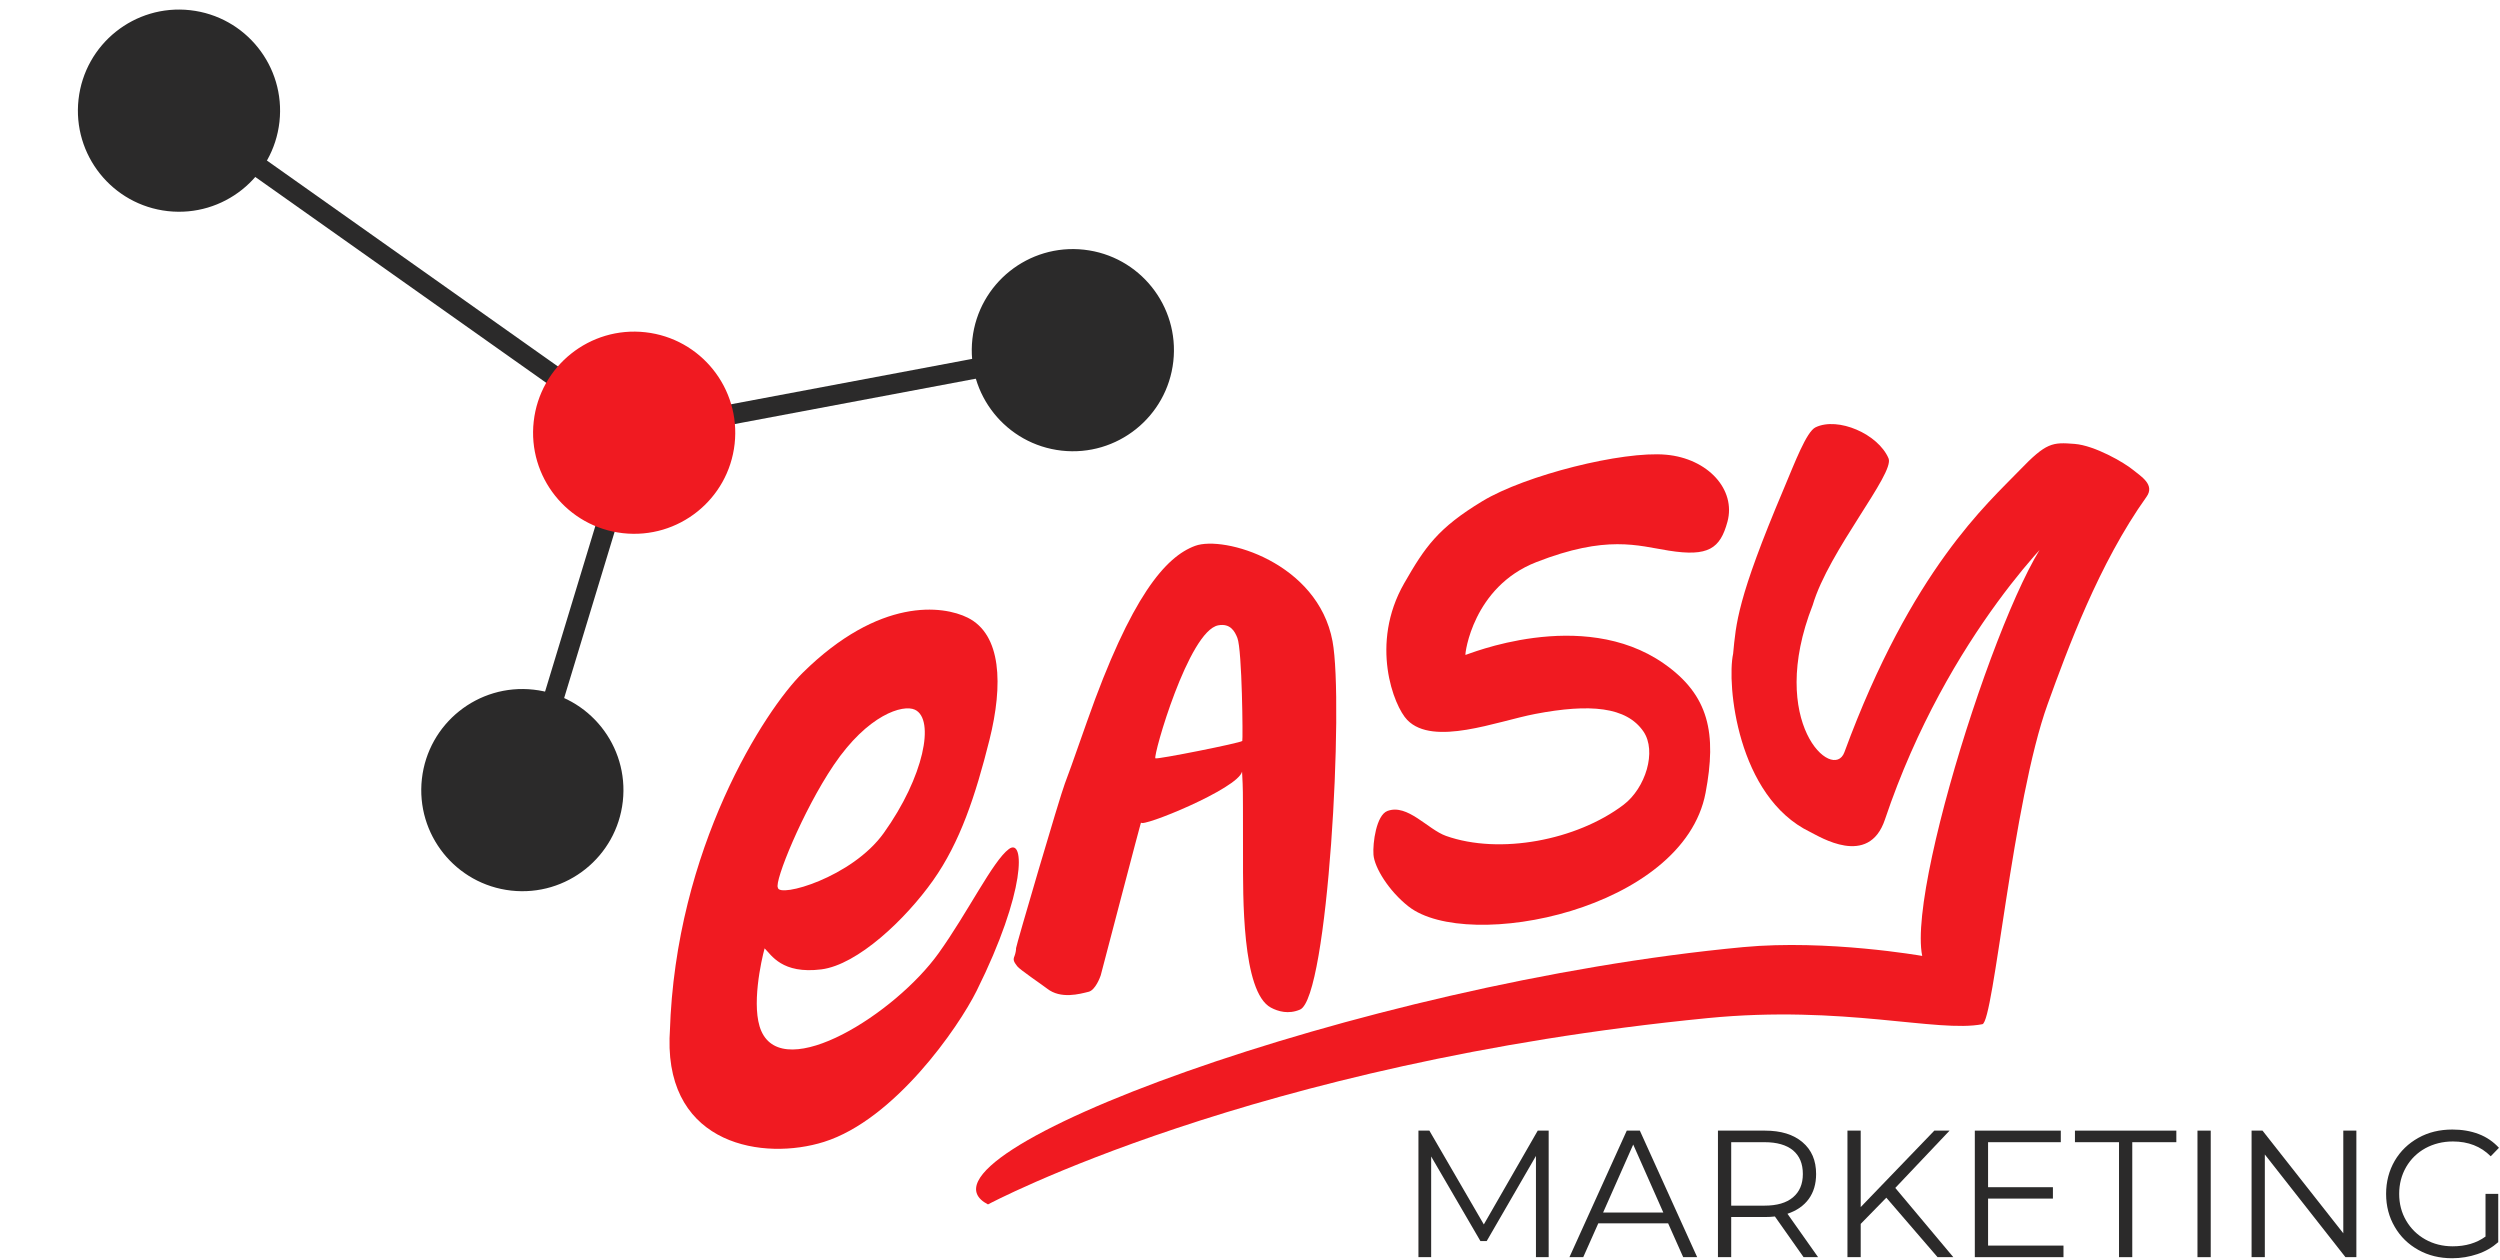
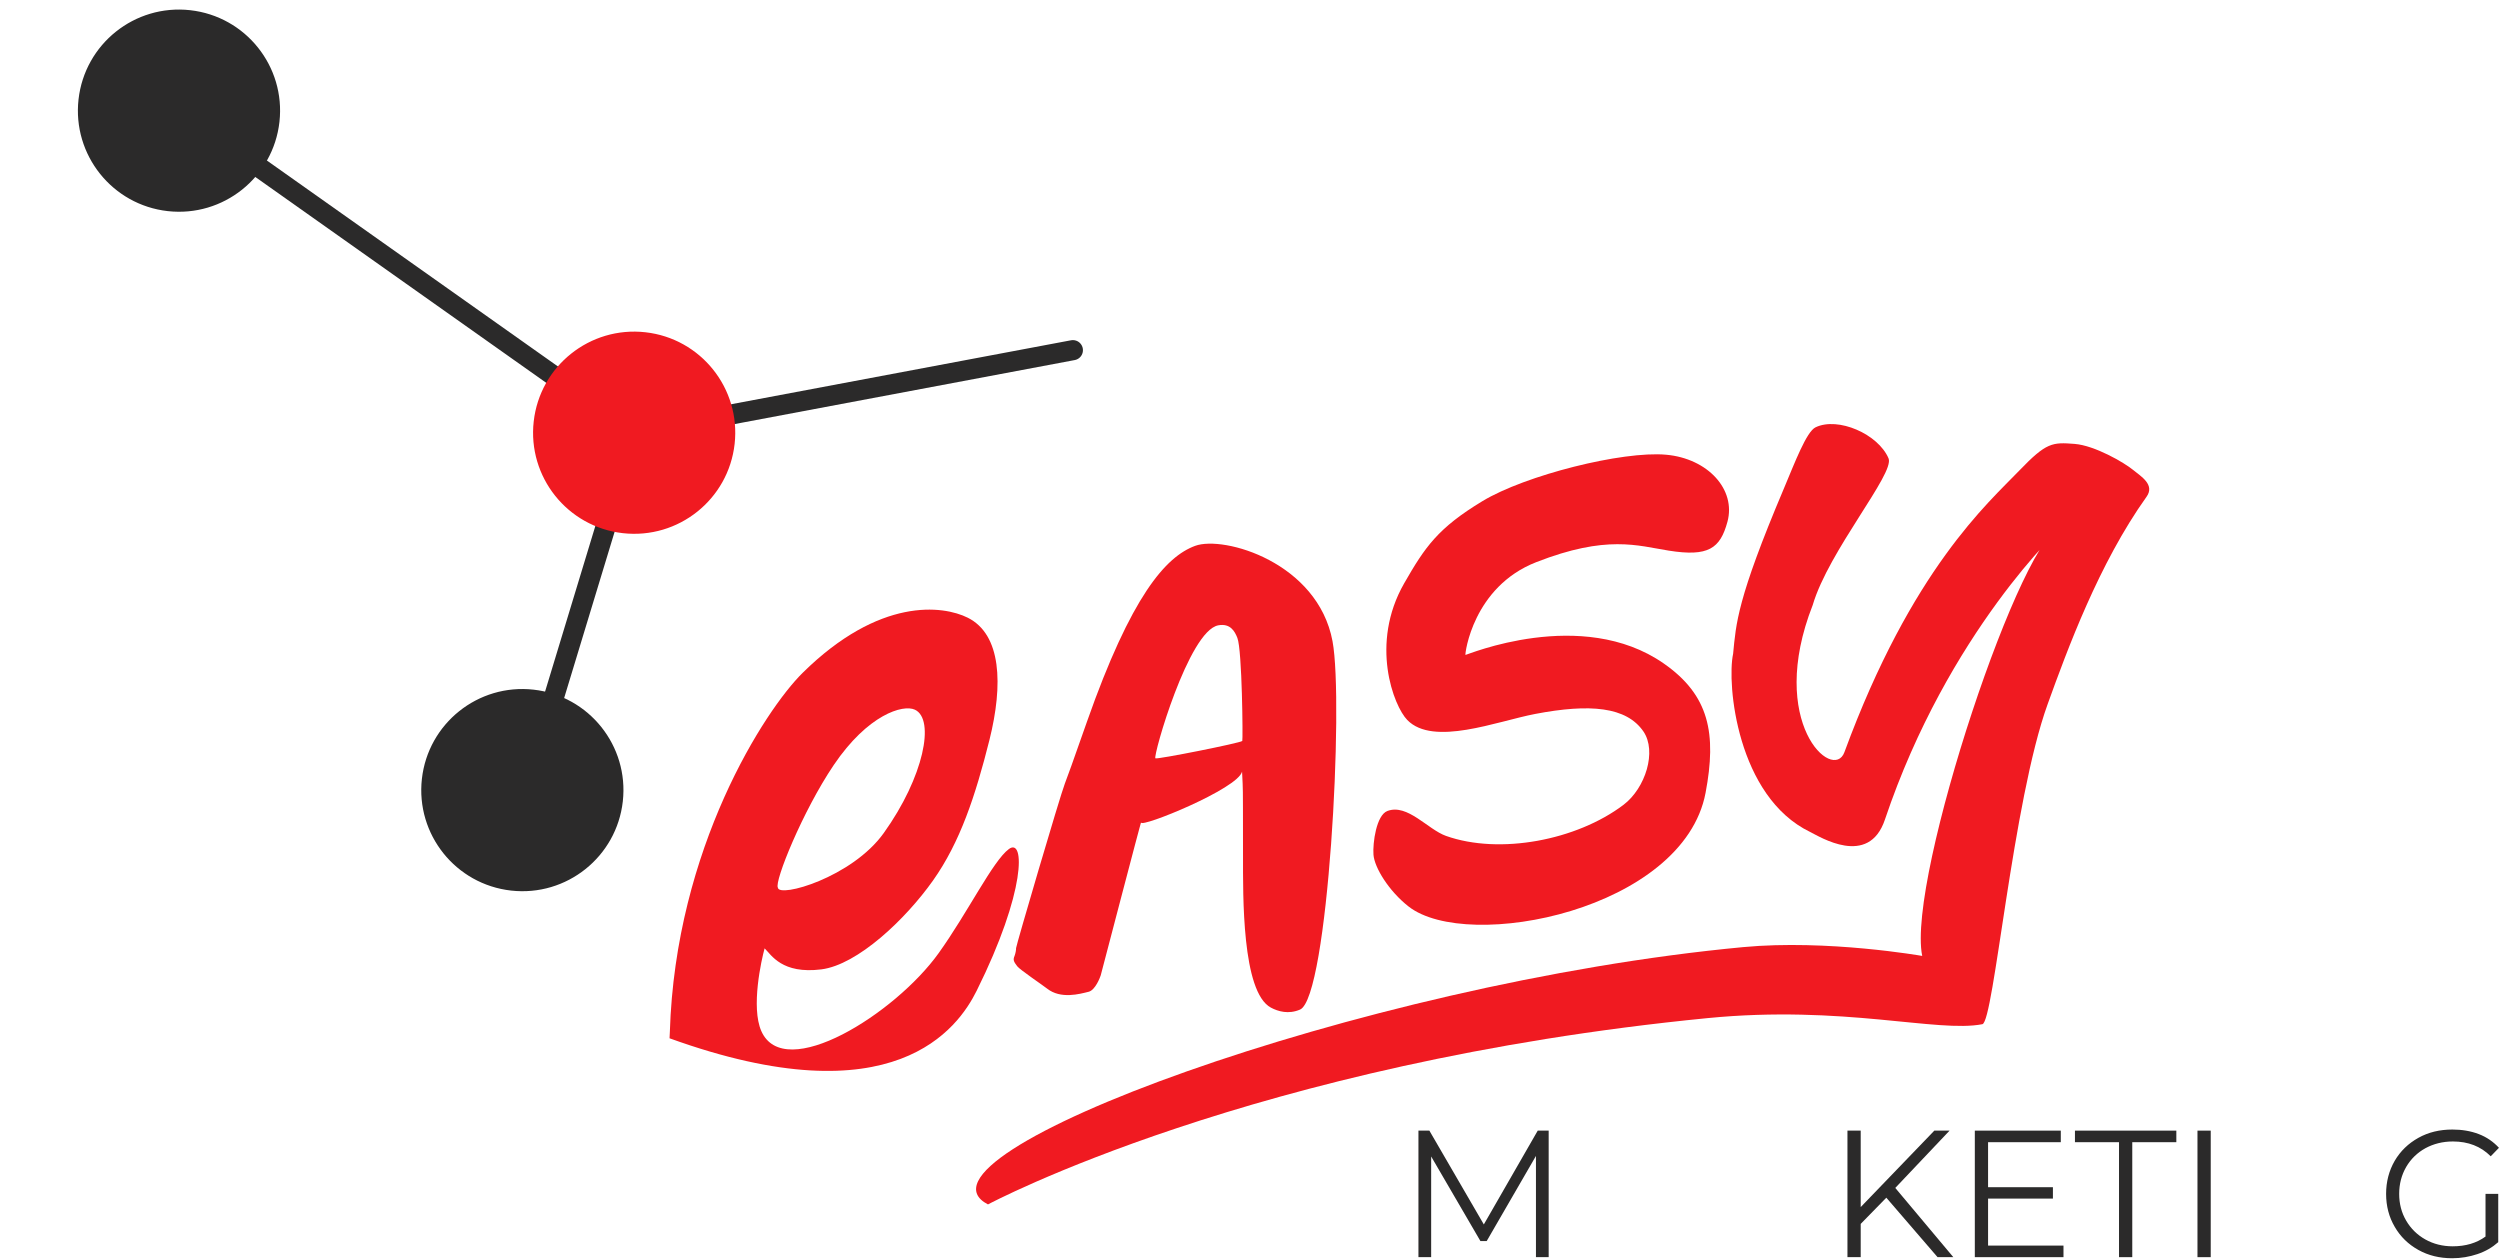
<svg xmlns="http://www.w3.org/2000/svg" width="100%" height="100%" viewBox="0 0 1349 680" version="1.1" xml:space="preserve" style="fill-rule:evenodd;clip-rule:evenodd;stroke-linecap:round;stroke-linejoin:round;stroke-miterlimit:1.5;">
  <g transform="matrix(1,0,0,1,-14608.5,-736.817)">
    <g transform="matrix(1,0,0,1,-25.088,250.772)">
      <g transform="matrix(0.081,0.014,0.009,-0.093,14910.3,986.312)">
        <path d="M7257.13,3833.35C6968.89,3812.82 6347.32,3577.49 6082.94,3387.2C5808.78,3189.87 5736.13,3069.87 5622.27,2840.86C5433.99,2462.14 5631.27,2130.52 5729.44,2064.12C5916.71,1937.44 6318.05,2145.57 6564,2225C6915.12,2338.39 7156.85,2356.21 7283.88,2231.63C7385.48,2131.99 7333.55,1910.02 7199.55,1793.02C6915.55,1545.02 6421.09,1385.13 6056.7,1440.87C5933.21,1459.76 5783.58,1588.2 5656.93,1525.38C5586.86,1490.63 5580.23,1327.91 5593.26,1262.16C5607.51,1190.31 5715.69,1070.68 5855.68,1001.37C6272.73,794.9 7659.21,1252.68 7730,1943C7765.83,2292.35 7692.43,2503.36 7374.31,2639.5C6799.43,2885.53 6072.28,2490.79 6069.28,2492.79C6064.28,2498.79 6075.63,2888.61 6473.95,3091.96C6918.93,3319.14 7128.43,3286.03 7335.72,3288.61C7598.99,3291.87 7670.64,3351.27 7701.34,3510.67C7738.57,3703.93 7532.73,3852.99 7257.13,3833.35Z" style="fill:rgb(240,26,33);fill-rule:nonzero;" />
      </g>
      <g transform="matrix(0.098,-0.007,-0.006,-0.094,14935.8,1137.54)">
        <path d="M3712.56,3520.98C3547.31,3471.22 3344.79,3261.87 3058.11,2560.74C2966.11,2335.74 2928.11,2243.74 2915.11,2215.74C2883.11,2143.74 2590.08,1306.25 2590.08,1295.25C2590.08,1285.25 2585.08,1265.25 2579.08,1251.25C2569.08,1231.25 2571.08,1220.25 2590.08,1191.25C2602.08,1171.25 2725.08,1071.25 2746.08,1051.25C2817.08,984.246 2922.93,1007.27 2972.68,1016.25C3010.2,1023.03 3041.19,1095.77 3044.61,1105.17C3049.78,1119.4 3322.38,1980.47 3319.33,1962.29C3313.76,1929.13 3862.89,2115.77 3890.55,2211.78L3889.55,2142.78C3889.55,2104.78 3879.72,1955.69 3866,1725C3853.2,1509.73 3811.13,952.139 3966.27,851.158C4004.24,826.44 4060.15,804.689 4125.06,828.191C4283.01,885.384 4473.47,2564.54 4432,2920C4378.81,3375.94 3873.74,3569.51 3712.56,3520.98ZM3911.68,2977.42C3933.63,2905.67 3906.55,2390.78 3902.55,2386.78C3891.55,2375.78 3428.12,2314.97 3420.12,2322.97C3407.12,2336.97 3647.04,3038.68 3811.48,3057.36C3877.89,3064.91 3899.56,3017.04 3911.68,2977.42Z" style="fill:rgb(240,26,33);fill-rule:nonzero;" />
      </g>
      <g transform="matrix(0.107,0.008,0.01,-0.135,14958.3,1247.46)">
-         <path d="M1540.64,3262.46C1412.5,3304.01 1091.02,3319.03 733,2994C558.214,2835.32 160.586,2259.96 200.596,1527.53C201.079,1518.68 200.893,1510.15 201.411,1502C228.561,1074.29 720.419,1043.1 1014.36,1136.02C1360.33,1245.38 1645.59,1629.75 1724.1,1782.24C1936.15,2194.04 1908.94,2407.05 1832.94,2355.05C1756.94,2303.05 1651.22,2091.83 1519.43,1920.41C1324.21,1666.5 794.321,1356.79 659,1558C597.478,1649.48 632.841,1840.72 644.841,1887.72C681.002,1863.74 741.297,1789.61 937,1821C1117.2,1849.9 1341.01,2045.24 1464.08,2207.34C1585.67,2367.5 1645.28,2555.71 1695,2783C1744,3008 1715.68,3205.7 1540.64,3262.46ZM1310,2881C1415.27,2849.08 1380.48,2616.93 1199.3,2381.27C1056.3,2195.27 697.835,2091.87 688.835,2132.87C667.623,2155.27 784.579,2444.64 923.243,2636.72C1075.46,2847.57 1248.21,2899.74 1310,2881Z" style="fill:rgb(240,26,33);fill-rule:nonzero;" />
+         <path d="M1540.64,3262.46C1412.5,3304.01 1091.02,3319.03 733,2994C558.214,2835.32 160.586,2259.96 200.596,1527.53C201.079,1518.68 200.893,1510.15 201.411,1502C1360.33,1245.38 1645.59,1629.75 1724.1,1782.24C1936.15,2194.04 1908.94,2407.05 1832.94,2355.05C1756.94,2303.05 1651.22,2091.83 1519.43,1920.41C1324.21,1666.5 794.321,1356.79 659,1558C597.478,1649.48 632.841,1840.72 644.841,1887.72C681.002,1863.74 741.297,1789.61 937,1821C1117.2,1849.9 1341.01,2045.24 1464.08,2207.34C1585.67,2367.5 1645.28,2555.71 1695,2783C1744,3008 1715.68,3205.7 1540.64,3262.46ZM1310,2881C1415.27,2849.08 1380.48,2616.93 1199.3,2381.27C1056.3,2195.27 697.835,2091.87 688.835,2132.87C667.623,2155.27 784.579,2444.64 923.243,2636.72C1075.46,2847.57 1248.21,2899.74 1310,2881Z" style="fill:rgb(240,26,33);fill-rule:nonzero;" />
      </g>
      <g transform="matrix(0.518,0,0,0.522,11720.3,527.349)">
        <path d="M7626.47,909.033C7610.02,828.927 7732.85,464.673 7772.83,465.215C7772.18,464.159 7653.15,574.676 7587.62,768.114C7570.7,818.073 7519.27,785.46 7509.77,780.913C7433.55,744.424 7422.78,627.715 7429.49,596.778C7432.61,565.374 7433.31,540.869 7482.4,425.81C7493.73,399.156 7505.89,367.059 7515.41,362.573C7538.72,351.489 7580.59,369.434 7591.43,394.768C7598,410.338 7529,490.362 7512.42,546.308C7464.24,667.995 7533.83,729.734 7545.41,698.488C7615.56,509.138 7695.32,440.683 7727.74,407.168C7755.85,378.118 7761.99,377.938 7785.29,379.751C7806.03,381.366 7836.65,398.839 7846.46,406.864C7854.44,413.395 7869.12,421.934 7860.15,434.4C7810.45,503.457 7777.59,592.586 7757.1,648.873C7720.48,749.483 7701.06,977.283 7689.16,979.597C7642.24,988.716 7544.35,959.517 7402.81,973.321C6928.84,1019.55 6653.28,1165.9 6653.28,1165.9C6557.05,1116.35 7040.11,937.216 7440.02,899.918C7527.67,891.744 7626.47,909.033 7626.47,909.033Z" style="fill:rgb(240,26,33);fill-rule:nonzero;" />
      </g>
    </g>
    <g transform="matrix(0.654,0.073,-0.073,0.654,8972.71,-8.571)">
      <g transform="matrix(8.778,0,0,8.778,8668.54,126.477)">
        <circle cx="14.173" cy="14.022" r="9.443" style="fill:rgb(43,42,42);" />
      </g>
      <g transform="matrix(8.778,0,0,8.778,9010.16,648.953)">
        <circle cx="14.173" cy="14.022" r="9.443" style="fill:rgb(43,42,42);" />
      </g>
      <g transform="matrix(8.778,0,0,8.778,9418.76,240.35)">
-         <circle cx="14.173" cy="14.022" r="9.443" style="fill:rgb(43,42,42);" />
-       </g>
+         </g>
      <g transform="matrix(8.778,0,0,8.778,8668.54,126.477)">
        <path d="M14.173,14.022L59.769,39.205L99.641,26.995" style="fill:none;stroke:rgb(43,42,42);stroke-width:1.88px;" />
      </g>
      <g transform="matrix(8.778,0,0,8.778,8668.54,126.477)">
        <path d="M59.769,39.205L56.907,54.617L53.092,75.166" style="fill:none;stroke:rgb(43,42,42);stroke-width:1.88px;" />
      </g>
      <g transform="matrix(8.778,0,0,8.778,9068.77,347.524)">
        <circle cx="14.173" cy="14.022" r="9.443" style="fill:rgb(240,26,33);" />
      </g>
    </g>
    <g transform="matrix(0.548,0,0,0.553,14846.9,416.915)">
      <g transform="matrix(176.384,0,0,176.384,941.556,1805.18)">
        <path d="M0.841,-0.7L0.841,0L0.77,0L0.77,-0.56L0.495,-0.089L0.46,-0.089L0.185,-0.557L0.185,0L0.114,0L0.114,-0.7L0.175,-0.7L0.479,-0.181L0.78,-0.7L0.841,-0.7Z" style="fill:rgb(43,42,42);fill-rule:nonzero;" />
      </g>
      <g transform="matrix(176.384,0,0,176.384,1110,1805.18)">
-         <path d="M0.553,-0.187L0.163,-0.187L0.079,0L0.002,0L0.322,-0.7L0.395,-0.7L0.715,0L0.637,0L0.553,-0.187ZM0.526,-0.247L0.358,-0.623L0.19,-0.247L0.526,-0.247Z" style="fill:rgb(43,42,42);fill-rule:nonzero;" />
-       </g>
+         </g>
      <g transform="matrix(176.384,0,0,176.384,1236.47,1805.18)">
-         <path d="M0.592,0L0.432,-0.225C0.414,-0.223 0.395,-0.222 0.376,-0.222L0.188,-0.222L0.188,0L0.114,0L0.114,-0.7L0.376,-0.7C0.465,-0.7 0.535,-0.679 0.586,-0.636C0.637,-0.593 0.662,-0.535 0.662,-0.46C0.662,-0.405 0.648,-0.359 0.621,-0.322C0.593,-0.284 0.553,-0.257 0.502,-0.24L0.673,0L0.592,0ZM0.374,-0.285C0.443,-0.285 0.496,-0.3 0.533,-0.331C0.57,-0.362 0.588,-0.405 0.588,-0.46C0.588,-0.517 0.57,-0.56 0.533,-0.591C0.496,-0.621 0.443,-0.636 0.374,-0.636L0.188,-0.636L0.188,-0.285L0.374,-0.285Z" style="fill:rgb(43,42,42);fill-rule:nonzero;" />
-       </g>
+         </g>
      <g transform="matrix(176.384,0,0,176.384,1363.99,1805.18)">
        <path d="M0.331,-0.329L0.188,-0.184L0.188,0L0.114,0L0.114,-0.7L0.188,-0.7L0.188,-0.277L0.599,-0.7L0.684,-0.7L0.381,-0.383L0.705,0L0.617,0L0.331,-0.329Z" style="fill:rgb(43,42,42);fill-rule:nonzero;" />
      </g>
      <g transform="matrix(176.384,0,0,176.384,1489.4,1805.18)">
        <path d="M0.609,-0.064L0.609,0L0.114,0L0.114,-0.7L0.594,-0.7L0.594,-0.636L0.188,-0.636L0.188,-0.387L0.55,-0.387L0.55,-0.324L0.188,-0.324L0.188,-0.064L0.609,-0.064Z" style="fill:rgb(43,42,42);fill-rule:nonzero;" />
      </g>
      <g transform="matrix(176.384,0,0,176.384,1607.4,1805.18)">
        <path d="M0.25,-0.636L0.004,-0.636L0.004,-0.7L0.57,-0.7L0.57,-0.636L0.324,-0.636L0.324,0L0.25,0L0.25,-0.636Z" style="fill:rgb(43,42,42);fill-rule:nonzero;" />
      </g>
      <g transform="matrix(176.384,0,0,176.384,1708.65,1805.18)">
        <rect x="0.114" y="-0.7" width="0.074" height="0.7" style="fill:rgb(43,42,42);fill-rule:nonzero;" />
      </g>
      <g transform="matrix(176.384,0,0,176.384,1761.92,1805.18)">
-         <path d="M0.699,-0.7L0.699,0L0.638,0L0.188,-0.568L0.188,0L0.114,0L0.114,-0.7L0.175,-0.7L0.626,-0.132L0.626,-0.7L0.699,-0.7Z" style="fill:rgb(43,42,42);fill-rule:nonzero;" />
-       </g>
+         </g>
      <g transform="matrix(176.384,0,0,176.384,1905.32,1805.18)">
        <path d="M0.607,-0.35L0.678,-0.35L0.678,-0.083C0.645,-0.054 0.607,-0.032 0.562,-0.017C0.517,-0.002 0.47,0.006 0.421,0.006C0.351,0.006 0.288,-0.009 0.232,-0.04C0.176,-0.071 0.132,-0.113 0.1,-0.168C0.068,-0.222 0.052,-0.283 0.052,-0.35C0.052,-0.417 0.068,-0.478 0.1,-0.533C0.132,-0.587 0.176,-0.629 0.232,-0.66C0.288,-0.691 0.351,-0.706 0.422,-0.706C0.475,-0.706 0.524,-0.698 0.569,-0.681C0.614,-0.664 0.651,-0.638 0.682,-0.605L0.636,-0.558C0.581,-0.613 0.51,-0.64 0.425,-0.64C0.368,-0.64 0.317,-0.627 0.272,-0.603C0.226,-0.578 0.19,-0.543 0.164,-0.499C0.138,-0.454 0.125,-0.405 0.125,-0.35C0.125,-0.295 0.138,-0.246 0.164,-0.202C0.19,-0.158 0.226,-0.123 0.271,-0.098C0.316,-0.073 0.367,-0.06 0.424,-0.06C0.496,-0.06 0.557,-0.078 0.607,-0.114L0.607,-0.35Z" style="fill:rgb(43,42,42);fill-rule:nonzero;" />
      </g>
    </g>
  </g>
</svg>